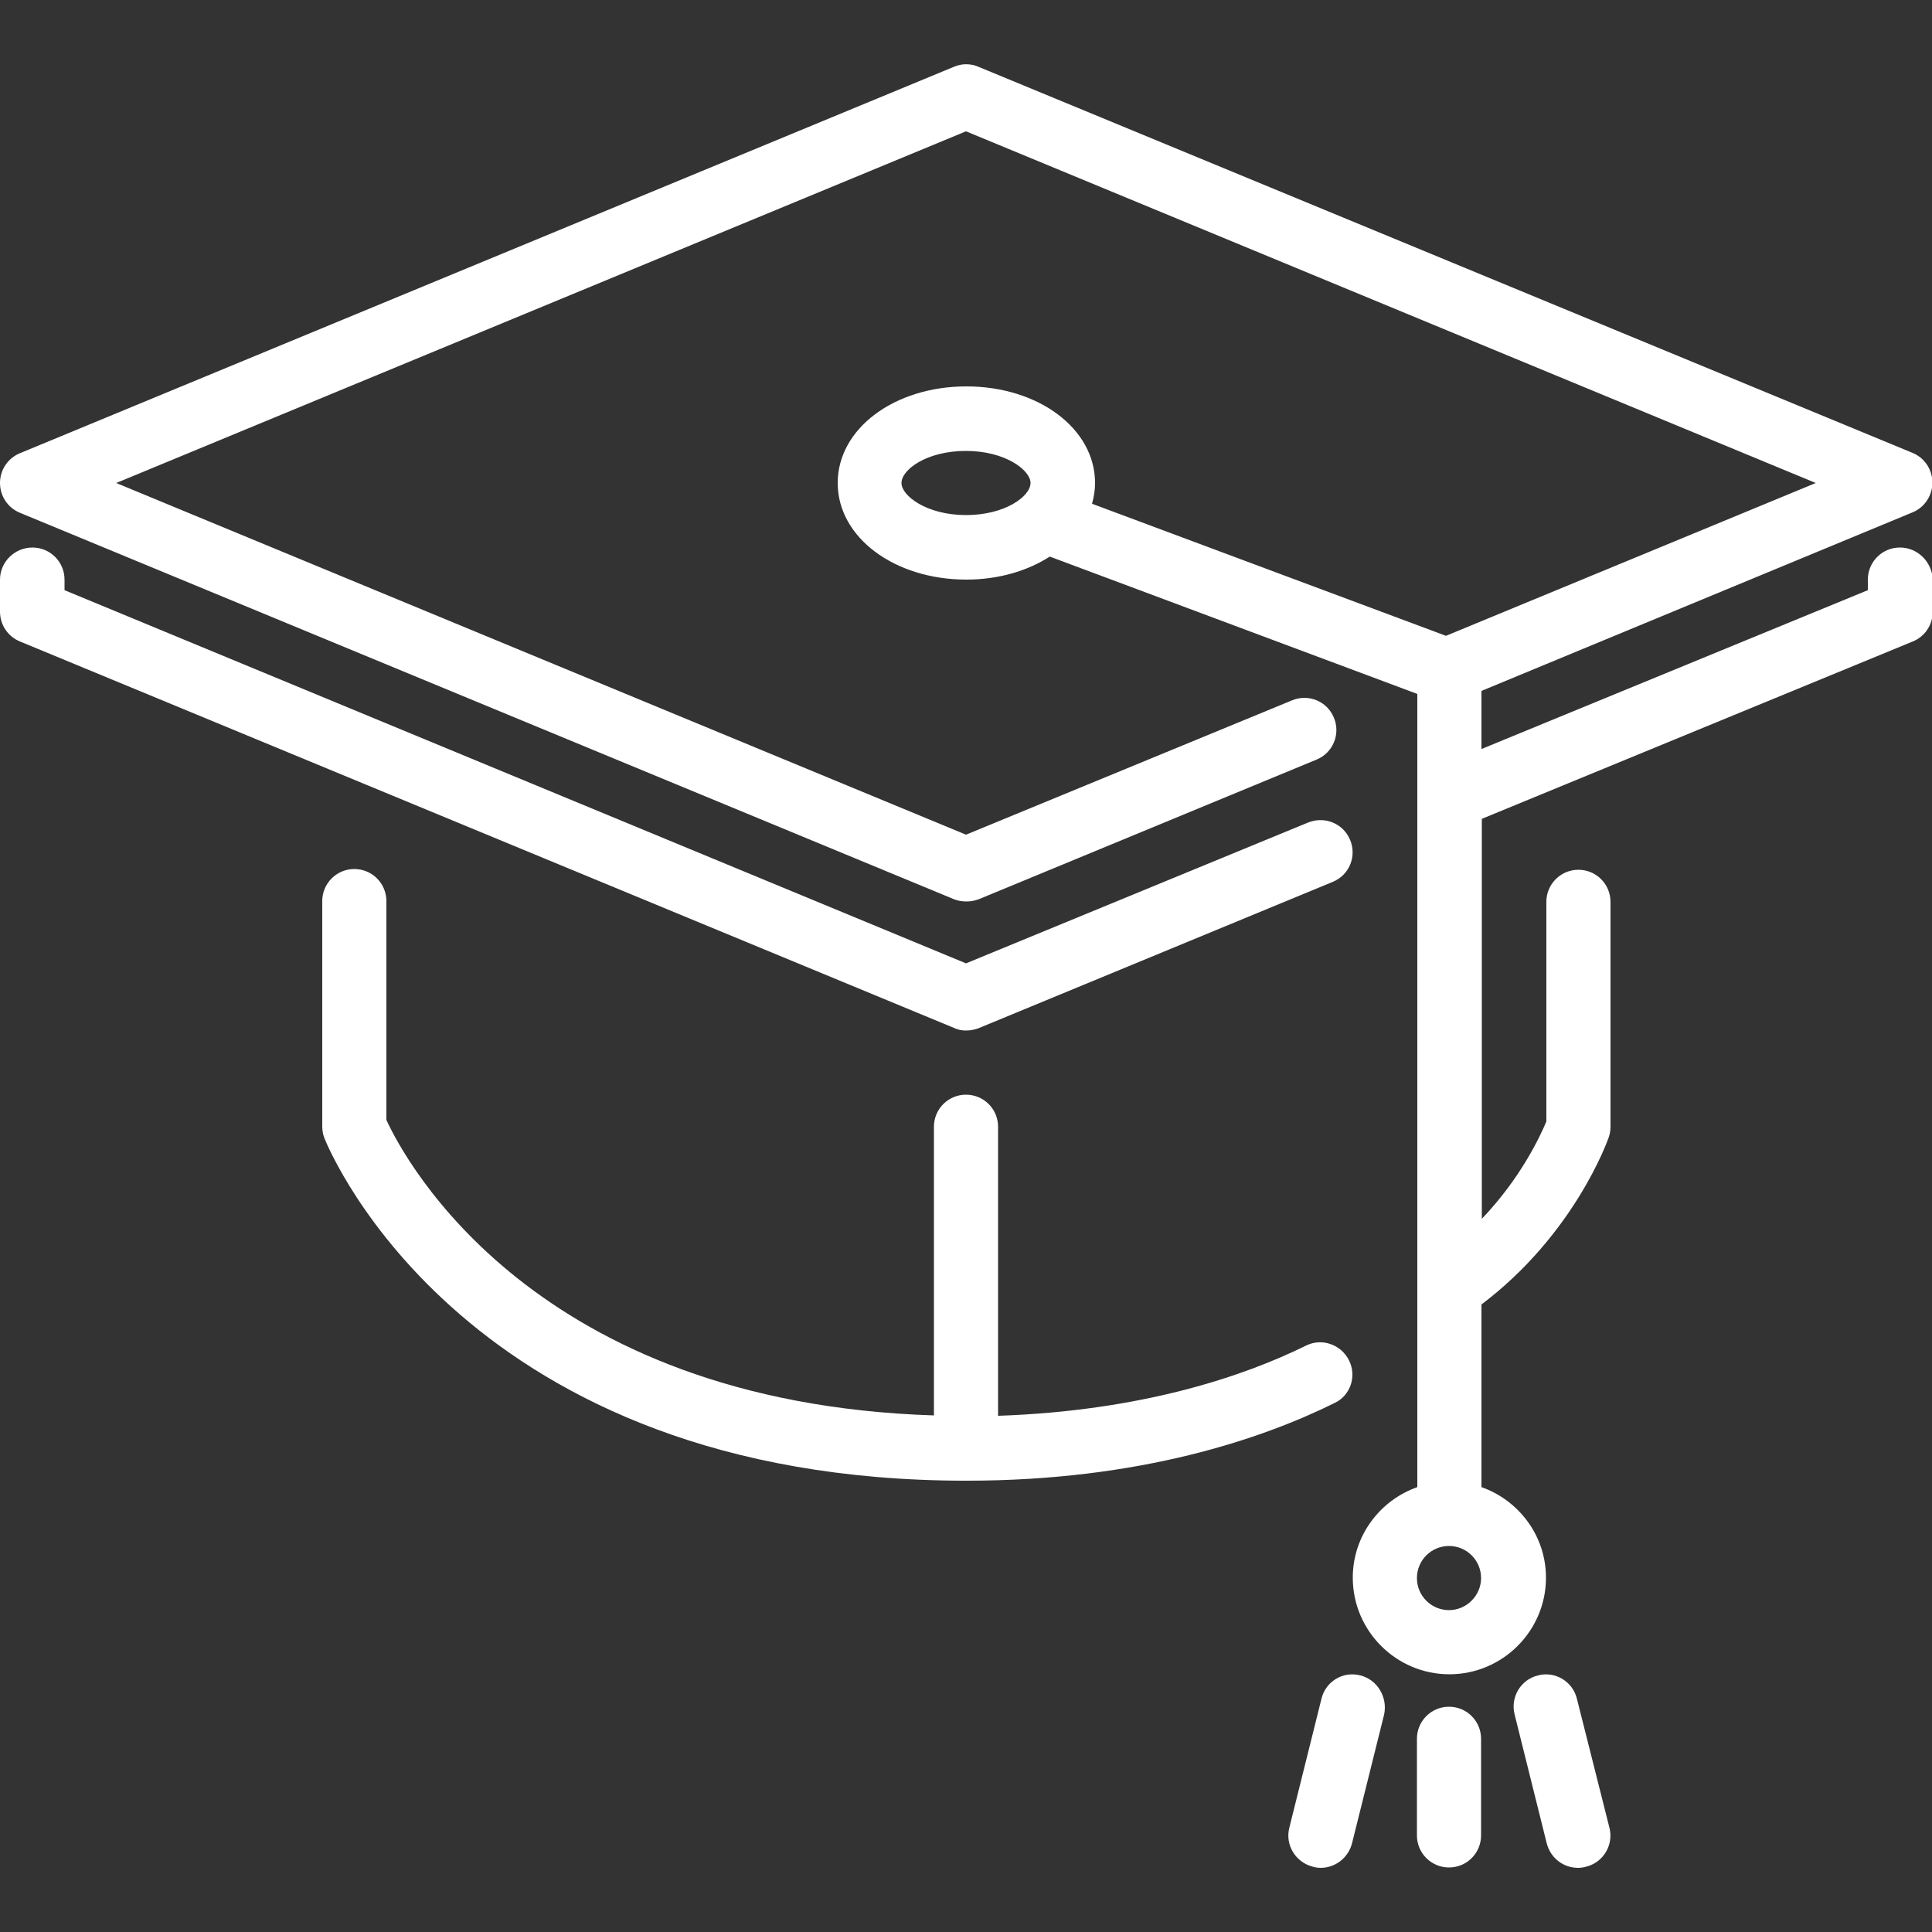
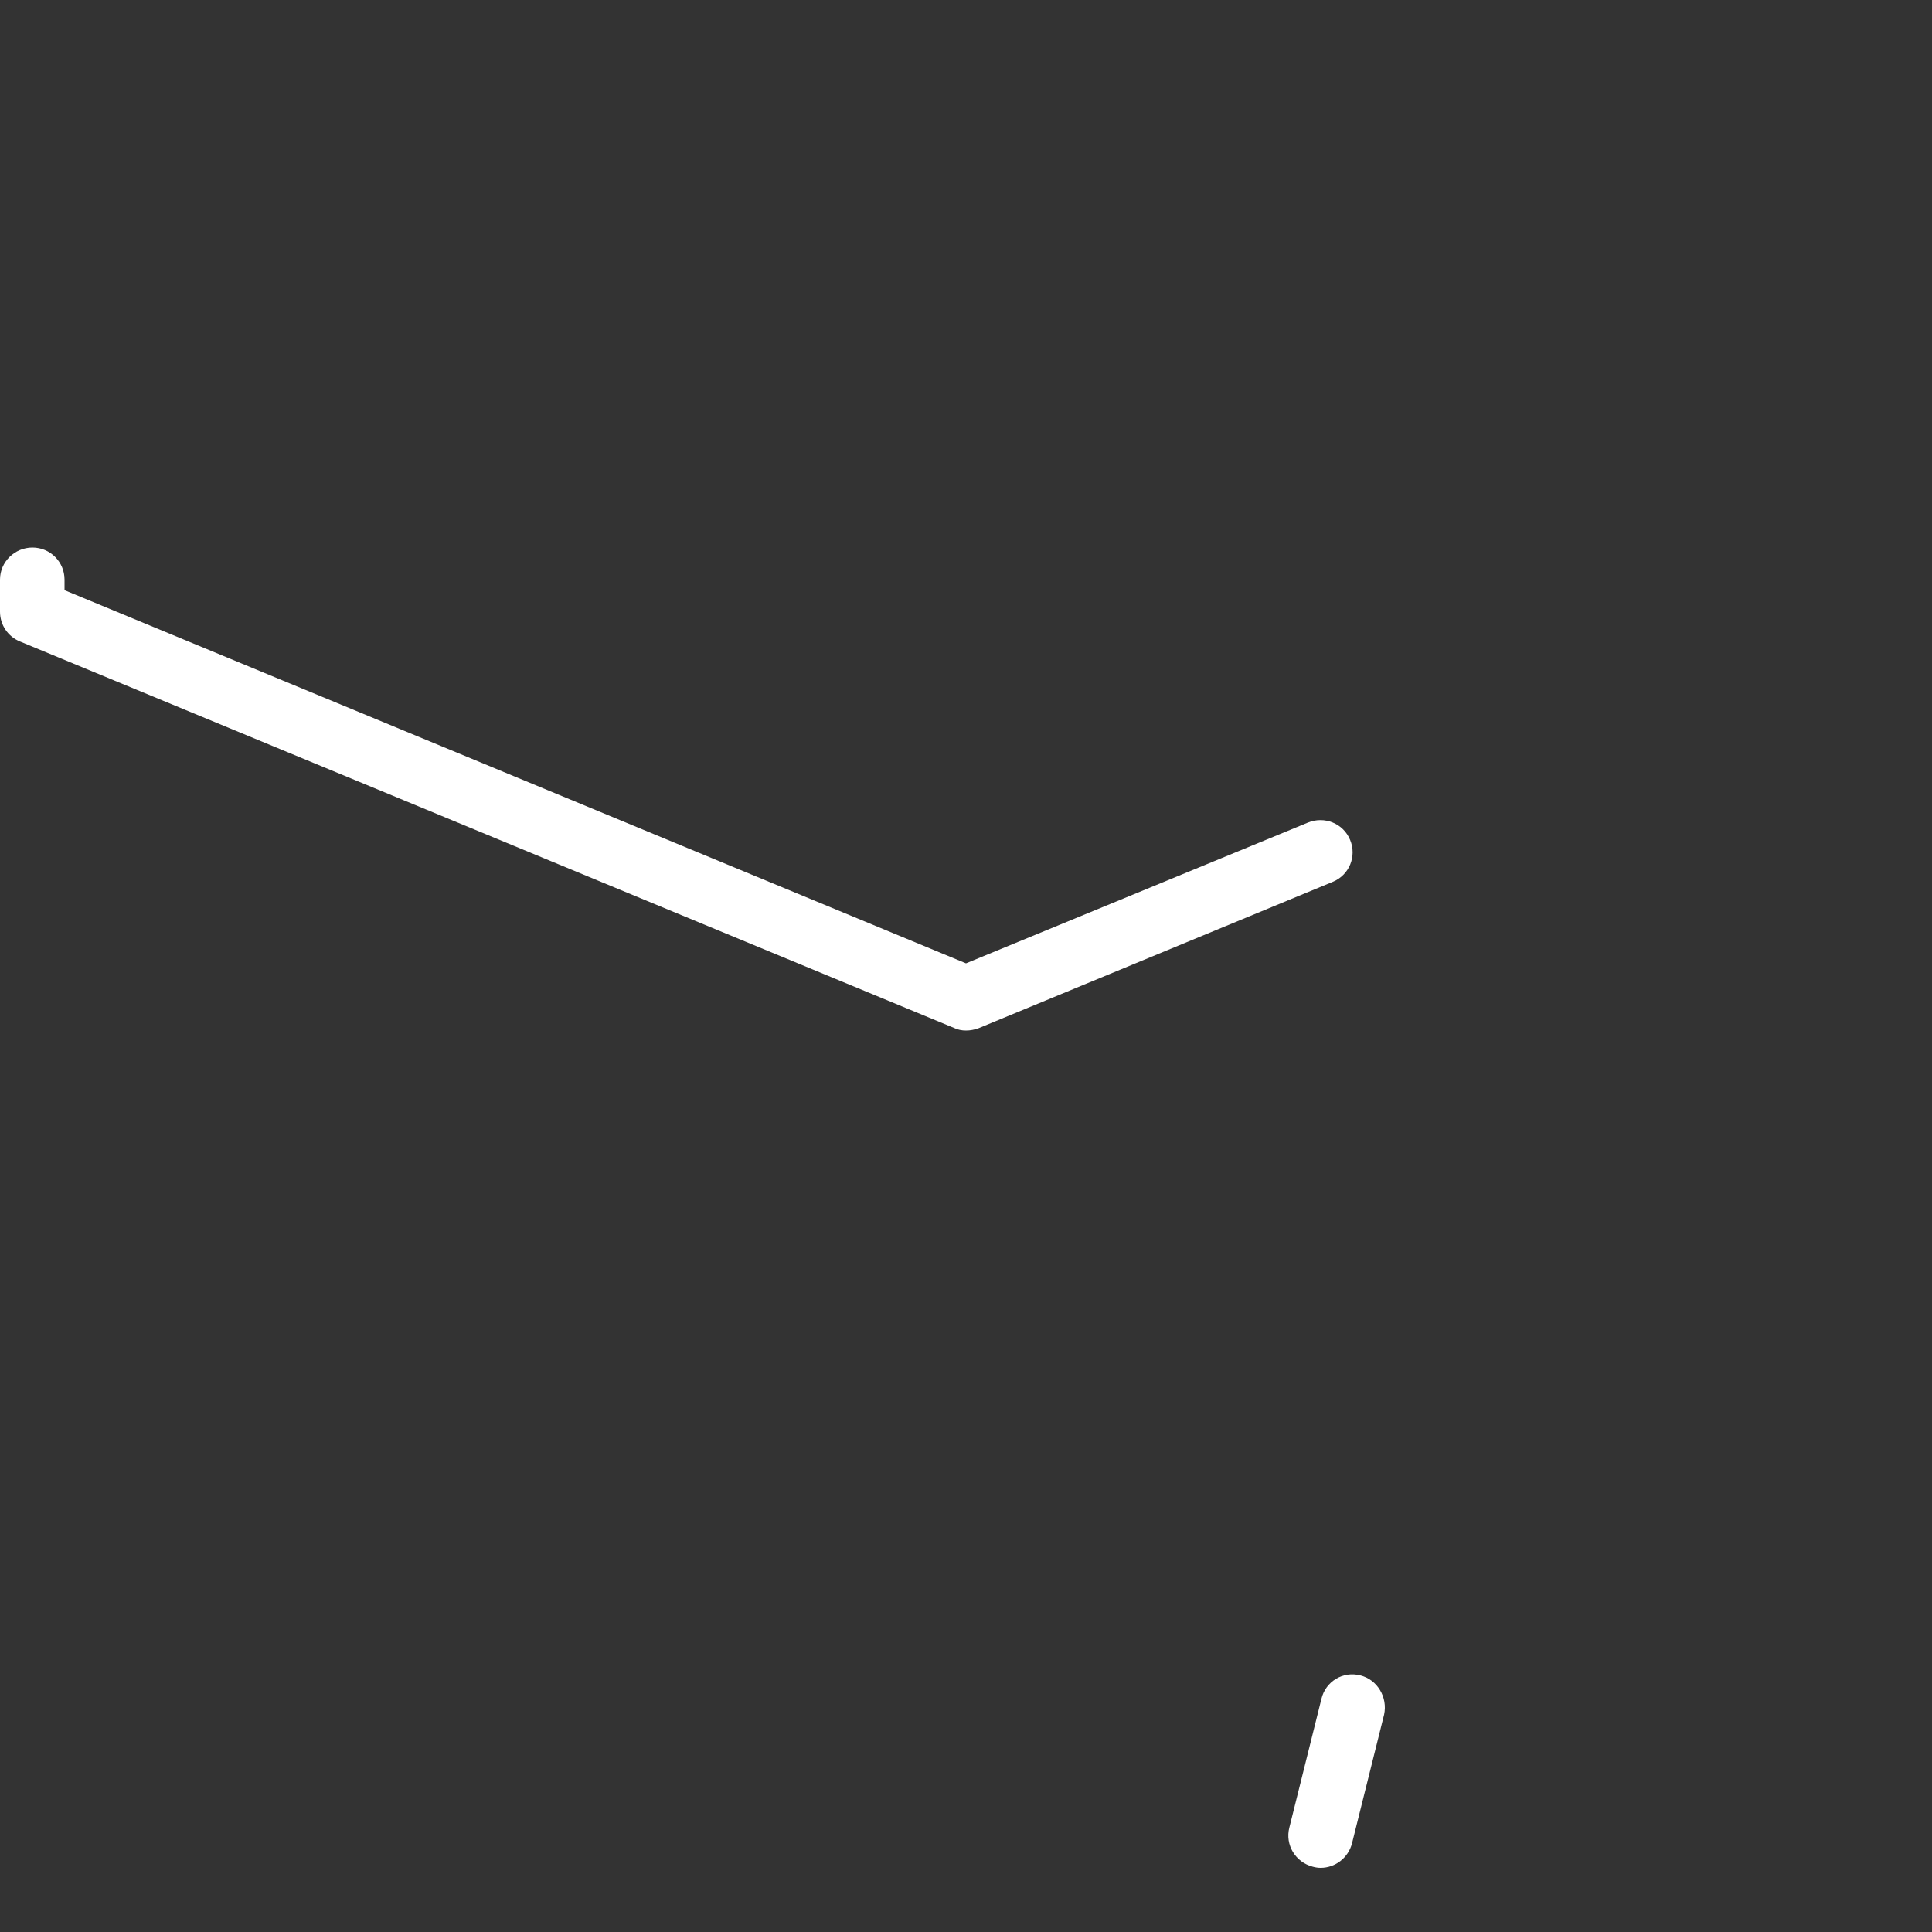
<svg xmlns="http://www.w3.org/2000/svg" version="1.1" id="Layer_1" x="0px" y="0px" viewBox="0 0 512 512" style="enable-background:new 0 0 512 512;" xml:space="preserve">
  <rect x="0" y="0" width="512" height="512" fill="#333333" stroke="none" />
  <style type="text/css">
	.st0{fill:#FFFFFF;}
</style>
  <g>
    <g>
      <g>
        <path class="st0" d="M360.5,444c-4.6-1.2-9.2,1.6-10.3,6.2l-8.5,34.1c-1.2,4.6,1.6,9.2,6.2,10.4c0.7,0.2,1.4,0.3,2.1,0.3     c3.8,0,7.3-2.6,8.3-6.5l8.5-34.1C367.8,449.8,365,445.1,360.5,444z" />
        <path class="st0" d="M256,273.1c1.1,0,2.2-0.2,3.3-0.6l93.9-38.8c4.4-1.8,6.4-6.8,4.6-11.1c-1.8-4.4-6.8-6.4-11.2-4.6L256,255.3     L17.1,156.4v-2.8c0-4.7-3.8-8.5-8.5-8.5S0,148.9,0,153.6v8.5c0,3.5,2.1,6.6,5.3,7.9l247.5,102.4     C253.8,272.9,254.9,273.1,256,273.1z" />
-         <path class="st0" d="M357.5,360.5c-2.1-4.2-7.2-6-11.4-3.9c-16.2,8-43.3,17.3-81.6,18.6v-76.6c0-4.7-3.8-8.5-8.5-8.5     s-8.5,3.8-8.5,8.5v76.5c-106-3.4-140.2-67.6-145.1-78.3v-58c0-4.7-3.8-8.5-8.5-8.5s-8.5,3.8-8.5,8.5v59.7c0,1.1,0.2,2.2,0.6,3.2     c1.5,3.7,37.8,90.7,170.1,90.7c46.2,0,78.6-11.2,97.6-20.6C357.9,369.8,359.6,364.7,357.5,360.5z" />
-         <path class="st0" d="M384,452.3c-4.7,0-8.5,3.8-8.5,8.5v25.6c0,4.7,3.8,8.5,8.5,8.5s8.5-3.8,8.5-8.5v-25.6     C392.5,456.1,388.7,452.3,384,452.3z" />
-         <path class="st0" d="M503.5,145.1c-4.7,0-8.5,3.8-8.5,8.5v2.8l-102.4,42.1v-15.4l114.2-47.3c3.2-1.3,5.3-4.4,5.3-7.9     s-2.1-6.6-5.3-7.9L259.3,17.7c-2.1-0.9-4.4-0.9-6.5,0L5.3,120.1C2.1,121.4,0,124.5,0,128s2.1,6.6,5.3,7.9l247.5,102.4     c1,0.4,2.1,0.6,3.3,0.6s2.2-0.2,3.3-0.6l89.5-37c4.4-1.8,6.4-6.8,4.6-11.1c-1.8-4.4-6.8-6.4-11.1-4.6L256,221.2L30.8,128     L256,34.8L481.2,128l-98,40.5l-93.8-35c0.5-1.8,0.8-3.6,0.8-5.5c0-14.4-15-25.6-34.1-25.6s-34.1,11.2-34.1,25.6     s15,25.6,34.1,25.6c8.5,0,16.2-2.3,22.1-6.1l97.4,36.4v27.3v0v182.9c-9.9,3.5-17.1,12.9-17.1,24c0,14.1,11.5,25.6,25.6,25.6     s25.6-11.5,25.6-25.6c0-11.1-7.2-20.5-17.1-24v-48.4c24.5-18.5,33.3-43.1,33.7-44.2c0.3-0.9,0.5-1.8,0.5-2.8v-59.7     c0-4.7-3.8-8.5-8.5-8.5s-8.5,3.8-8.5,8.5v58.2c-1.5,3.6-6.6,14.8-17.1,25.8V217l114.2-47c3.2-1.3,5.3-4.4,5.3-7.9v-8.5     C512,148.9,508.2,145.1,503.5,145.1z M256,136.5c-10.4,0-17.1-5.1-17.1-8.5c0-3.5,6.6-8.5,17.1-8.5c10.4,0,17.1,5.1,17.1,8.5     C273.1,131.5,266.4,136.5,256,136.5z M384,426.7c-4.7,0-8.5-3.8-8.5-8.5s3.8-8.5,8.5-8.5s8.5,3.8,8.5,8.5     C392.5,422.8,388.7,426.7,384,426.7z" />
-         <path class="st0" d="M417.9,450.2c-1.1-4.6-5.8-7.4-10.3-6.2c-4.6,1.1-7.4,5.8-6.2,10.4l8.5,34.1c1,3.9,4.4,6.5,8.3,6.5     c0.7,0,1.4-0.1,2.1-0.3c4.6-1.1,7.4-5.8,6.2-10.4L417.9,450.2z" />
      </g>
    </g>
  </g>
</svg>